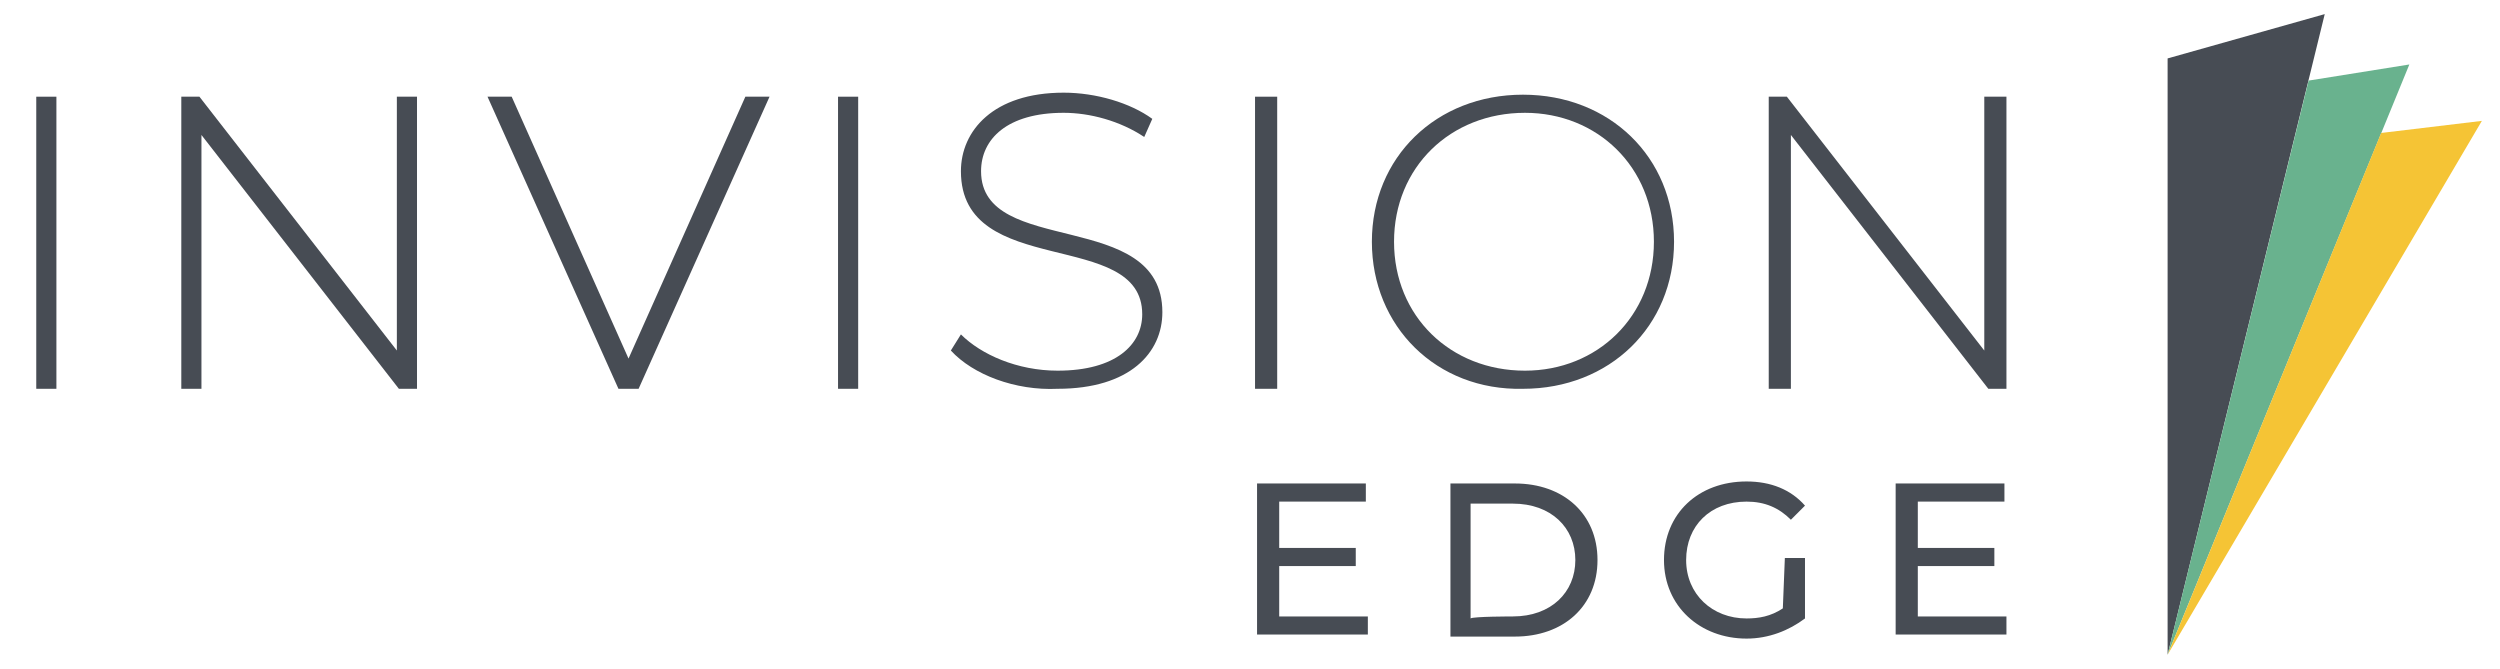
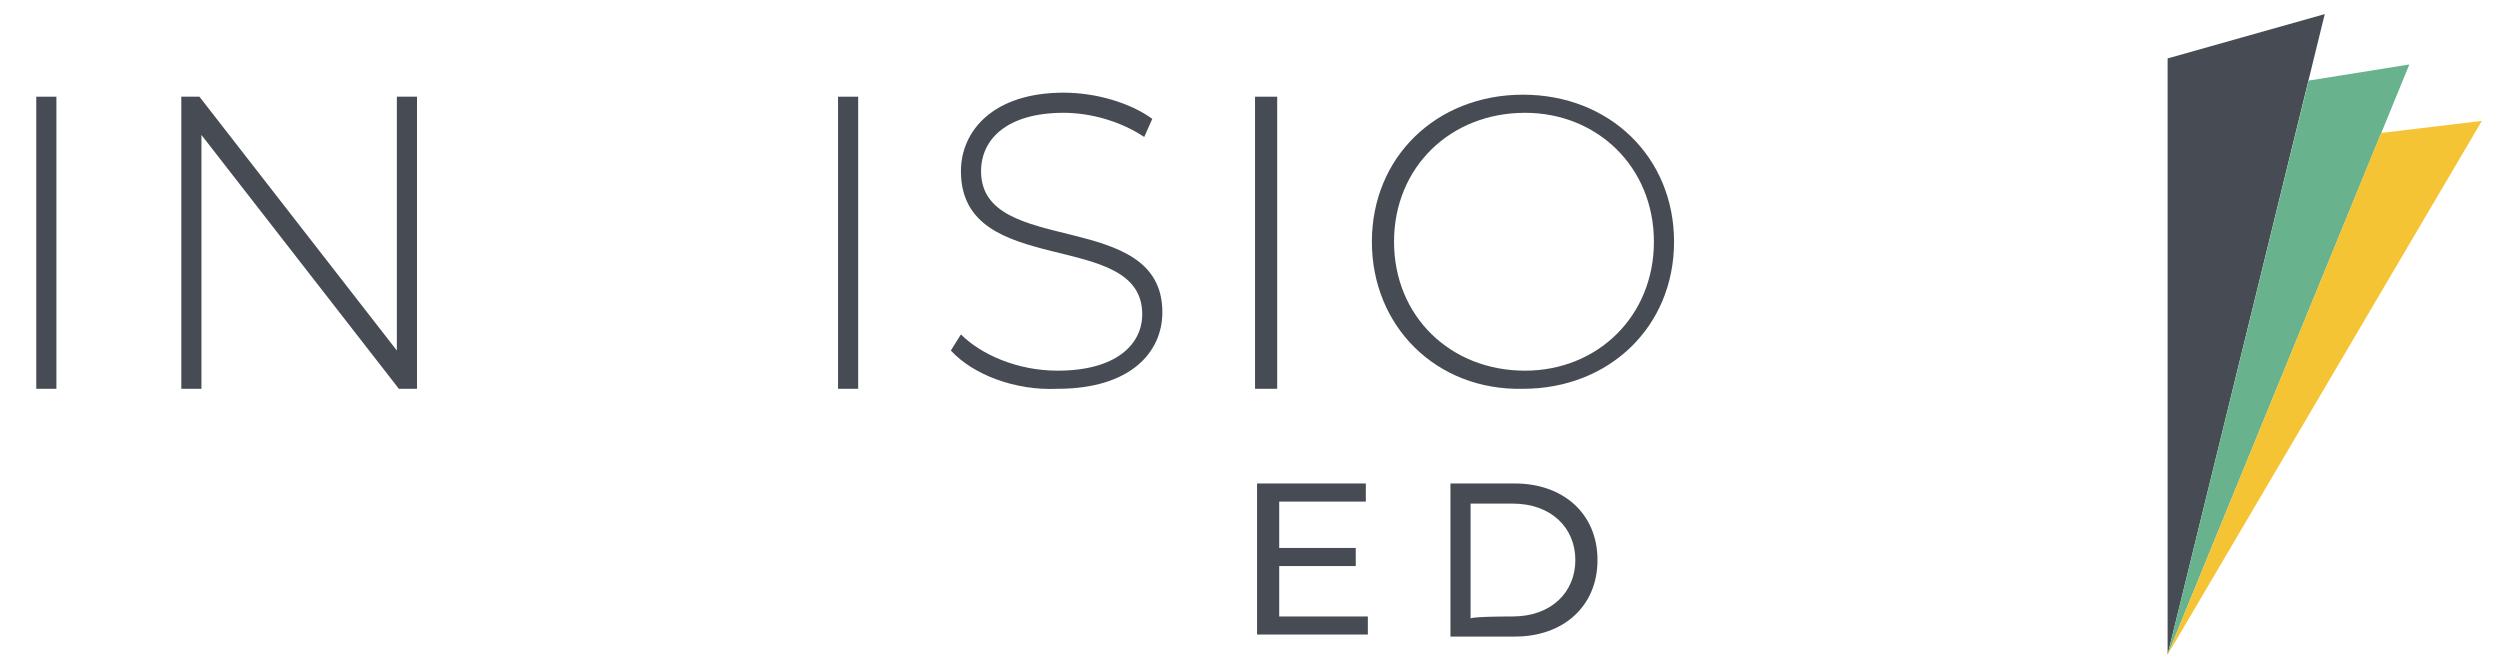
<svg xmlns="http://www.w3.org/2000/svg" version="1.1" id="Layer_1" x="0px" y="0px" viewBox="0 0 124.1 33.2" style="enable-background:new 0 0 124.1 33.2;" xml:space="preserve">
  <style type="text/css">
	.st0{fill:#474C54;}
	.st1{fill:#69B28E;}
	.st2{fill:#F5C435;}
</style>
  <g>
    <g>
      <path class="st0" d="M1.8,4.8h1v14.5h-1V4.8z" />
      <path class="st0" d="M20.7,4.8v14.5h-0.9L10,6.7v12.6H9V4.8h0.9l9.8,12.6V4.8H20.7z" />
-       <polygon class="st0" points="37.1,4.8 37,4.8 31.2,17.8 25.4,4.8 25.3,4.8 24.2,4.8 30.7,19.3 31.7,19.3 38.2,4.8   " />
      <path class="st0" d="M41.6,4.8h1v14.5h-1V4.8z" />
      <path class="st0" d="M47.2,17.4l0.5-0.8c1,1,2.8,1.8,4.8,1.8c2.9,0,4.2-1.3,4.2-2.8c0-4.3-9-1.7-9-7.1c0-2,1.6-3.9,5.1-3.9    c1.6,0,3.3,0.5,4.4,1.3l-0.4,0.9c-1.2-0.8-2.7-1.2-4-1.2c-2.8,0-4.1,1.3-4.1,2.9c0,4.3,9,1.8,9,7c0,2-1.6,3.8-5.2,3.8    C50.4,19.4,48.3,18.6,47.2,17.4z" />
      <path class="st0" d="M62.3,4.8h1.1v14.5h-1.1V4.8z" />
      <path class="st0" d="M68.1,12c0-4.2,3.2-7.3,7.5-7.3c4.3,0,7.5,3.1,7.5,7.3s-3.2,7.3-7.5,7.3C71.3,19.4,68.1,16.2,68.1,12z     M82.1,12c0-3.7-2.8-6.4-6.4-6.4c-3.7,0-6.5,2.7-6.5,6.4s2.8,6.4,6.5,6.4C79.3,18.4,82.1,15.7,82.1,12z" />
-       <path class="st0" d="M99.6,4.8v14.5h-0.9L88.9,6.7v12.6h-1.1V4.8h0.9l9.8,12.6V4.8H99.6z" />
      <polygon class="st0" points="107.6,2.9 107.6,32.5 115.4,0.7   " />
      <g>
        <path class="st0" d="M67.9,30.6v0.9h-5.5V24h5.4v0.9h-4.3v2.3h3.8v0.9h-3.8v2.5L67.9,30.6L67.9,30.6z" />
        <path class="st0" d="M72,24h3.2c2.4,0,4.1,1.5,4.1,3.8s-1.7,3.8-4.1,3.8H72V24z M75.1,30.6c1.9,0,3.1-1.2,3.1-2.8     s-1.2-2.8-3.1-2.8h-2.1v5.7C73.1,30.6,75.1,30.6,75.1,30.6z" />
-         <path class="st0" d="M88.6,27.7h1v3c-0.8,0.6-1.8,1-2.9,1c-2.3,0-4.1-1.6-4.1-3.9c0-2.3,1.7-3.9,4.1-3.9c1.2,0,2.2,0.4,2.9,1.2     l-0.7,0.7c-0.6-0.6-1.3-0.9-2.2-0.9c-1.8,0-3,1.2-3,2.9c0,1.7,1.3,2.9,3,2.9c0.6,0,1.2-0.1,1.8-0.5L88.6,27.7L88.6,27.7z" />
-         <path class="st0" d="M99.6,30.6v0.9h-5.5V24h5.4v0.9h-4.3v2.3H99v0.9h-3.8v2.5L99.6,30.6L99.6,30.6z" />
      </g>
      <polygon class="st1" points="114.6,4 107.6,32.5 119.6,3.2   " />
      <g>
        <polygon class="st2" points="118.2,6.6 107.6,32.5 123.2,6    " />
      </g>
    </g>
  </g>
</svg>